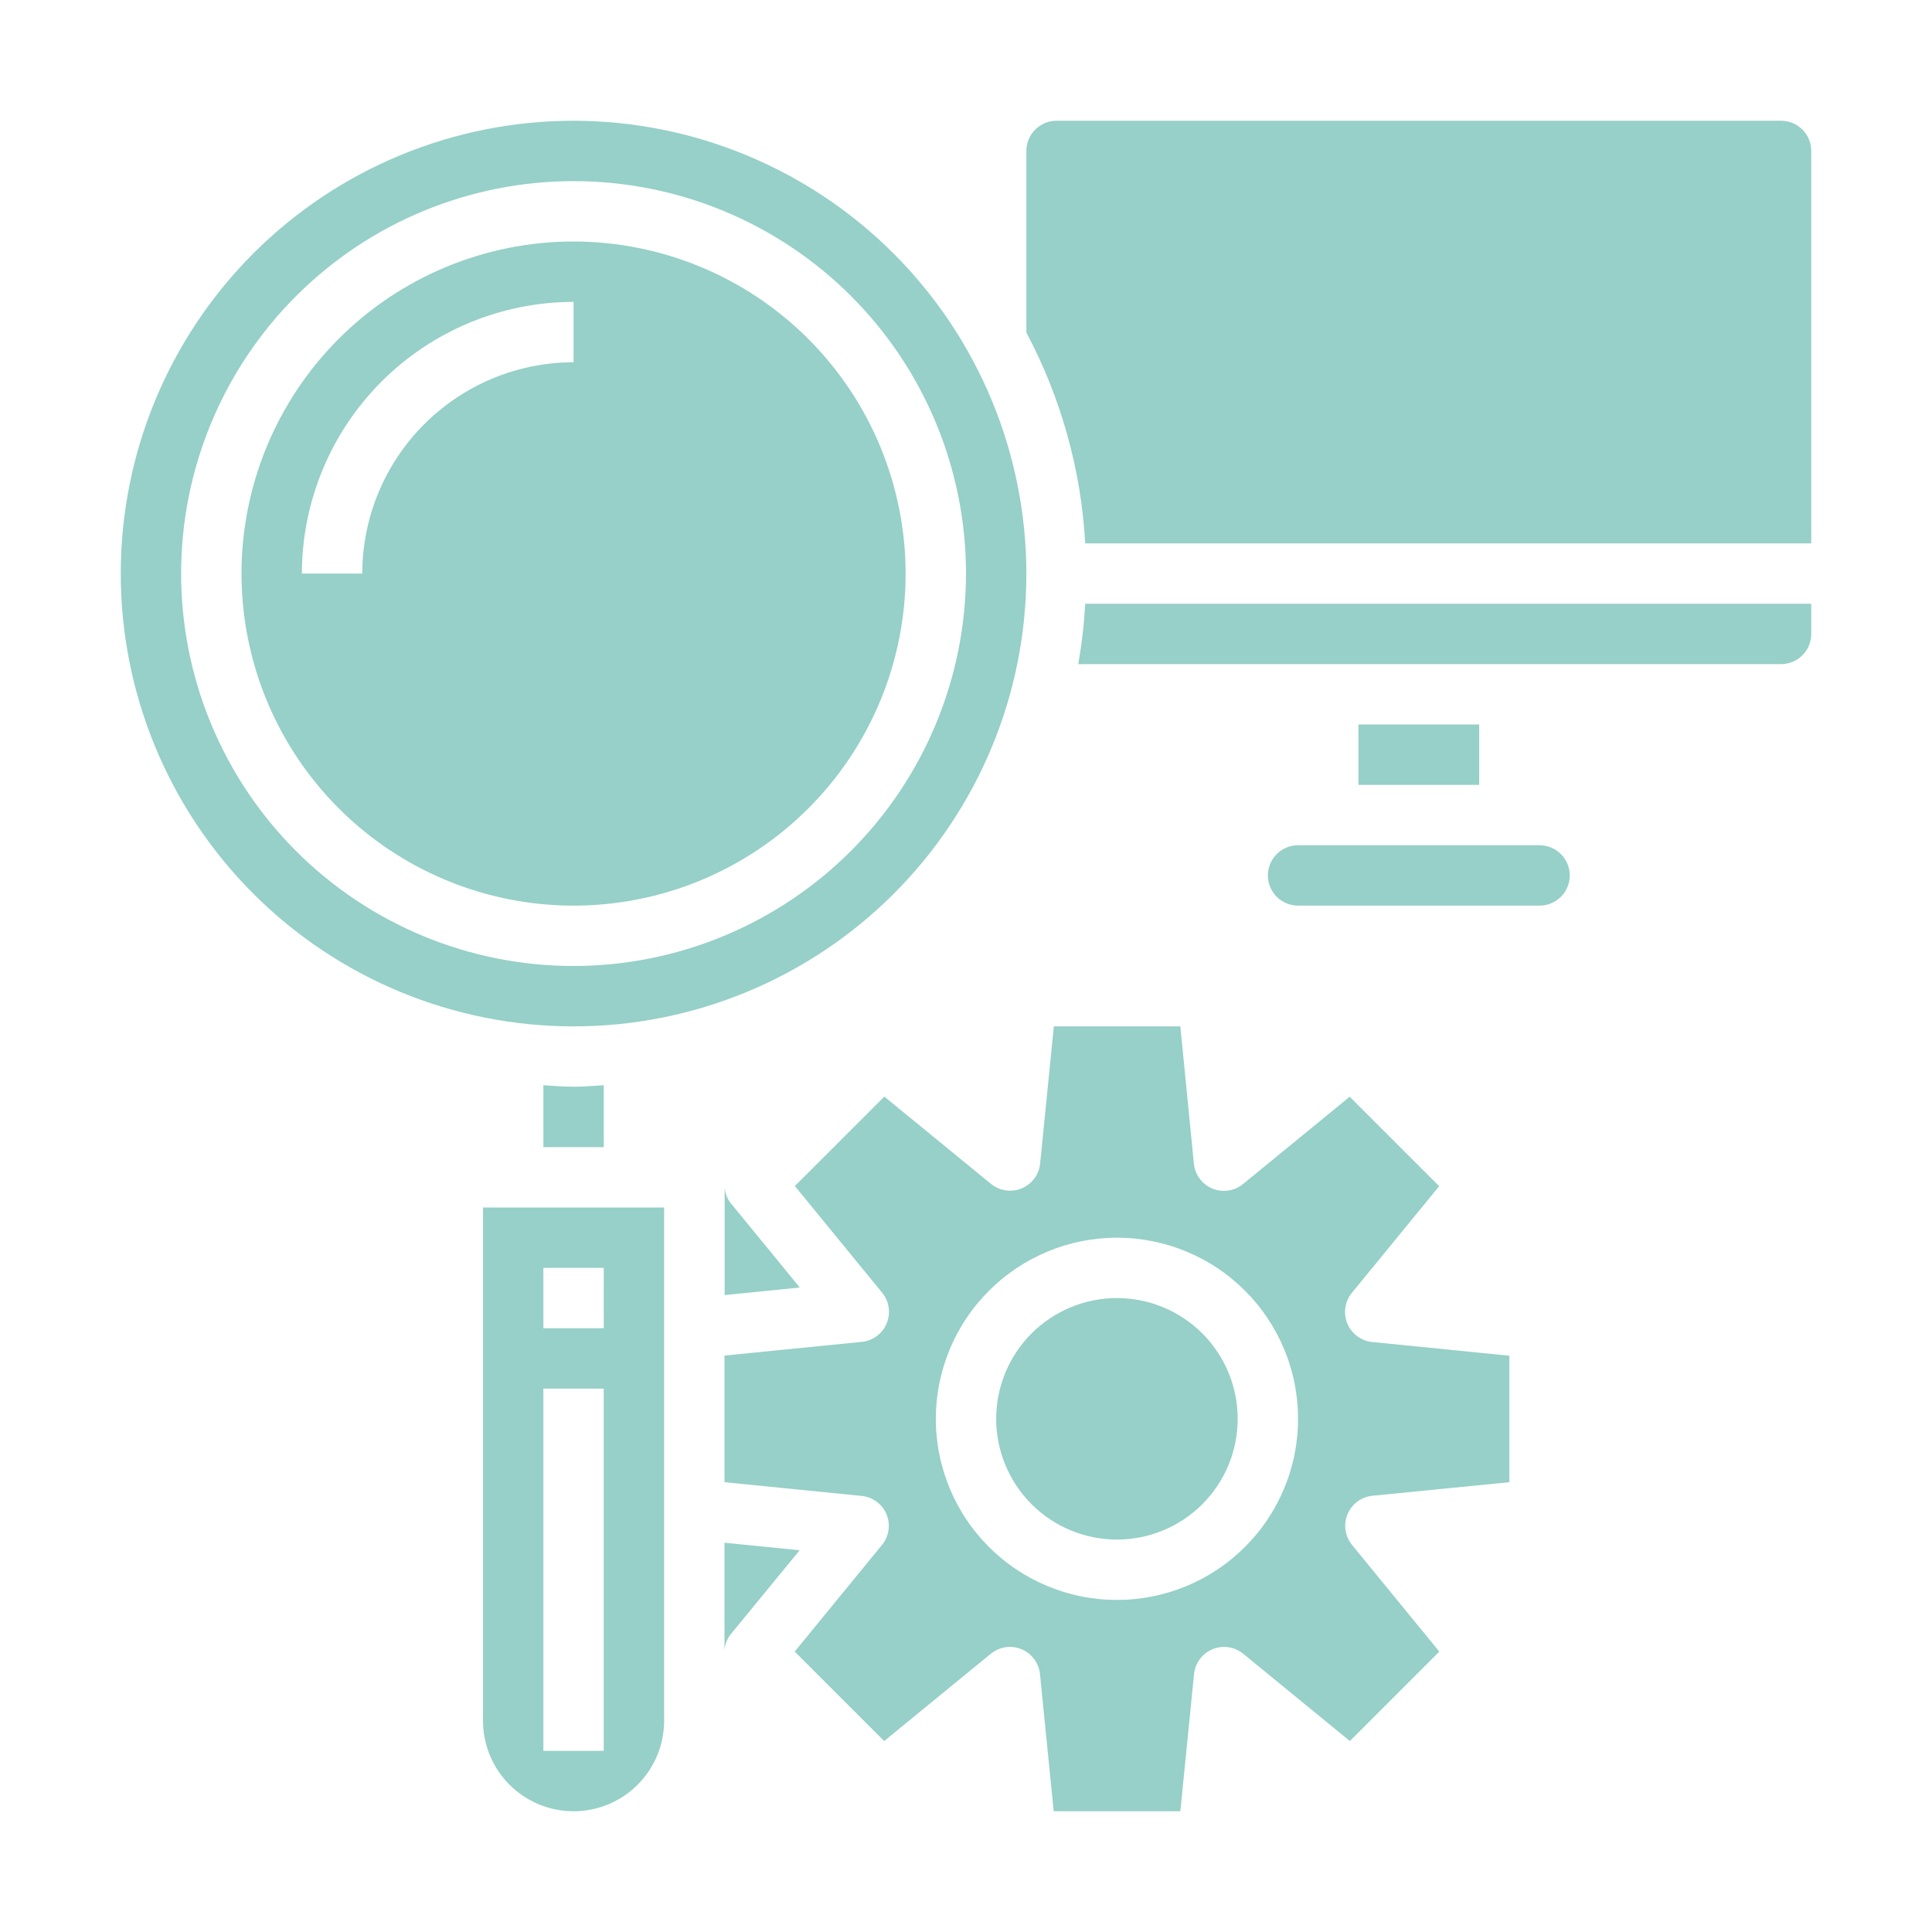
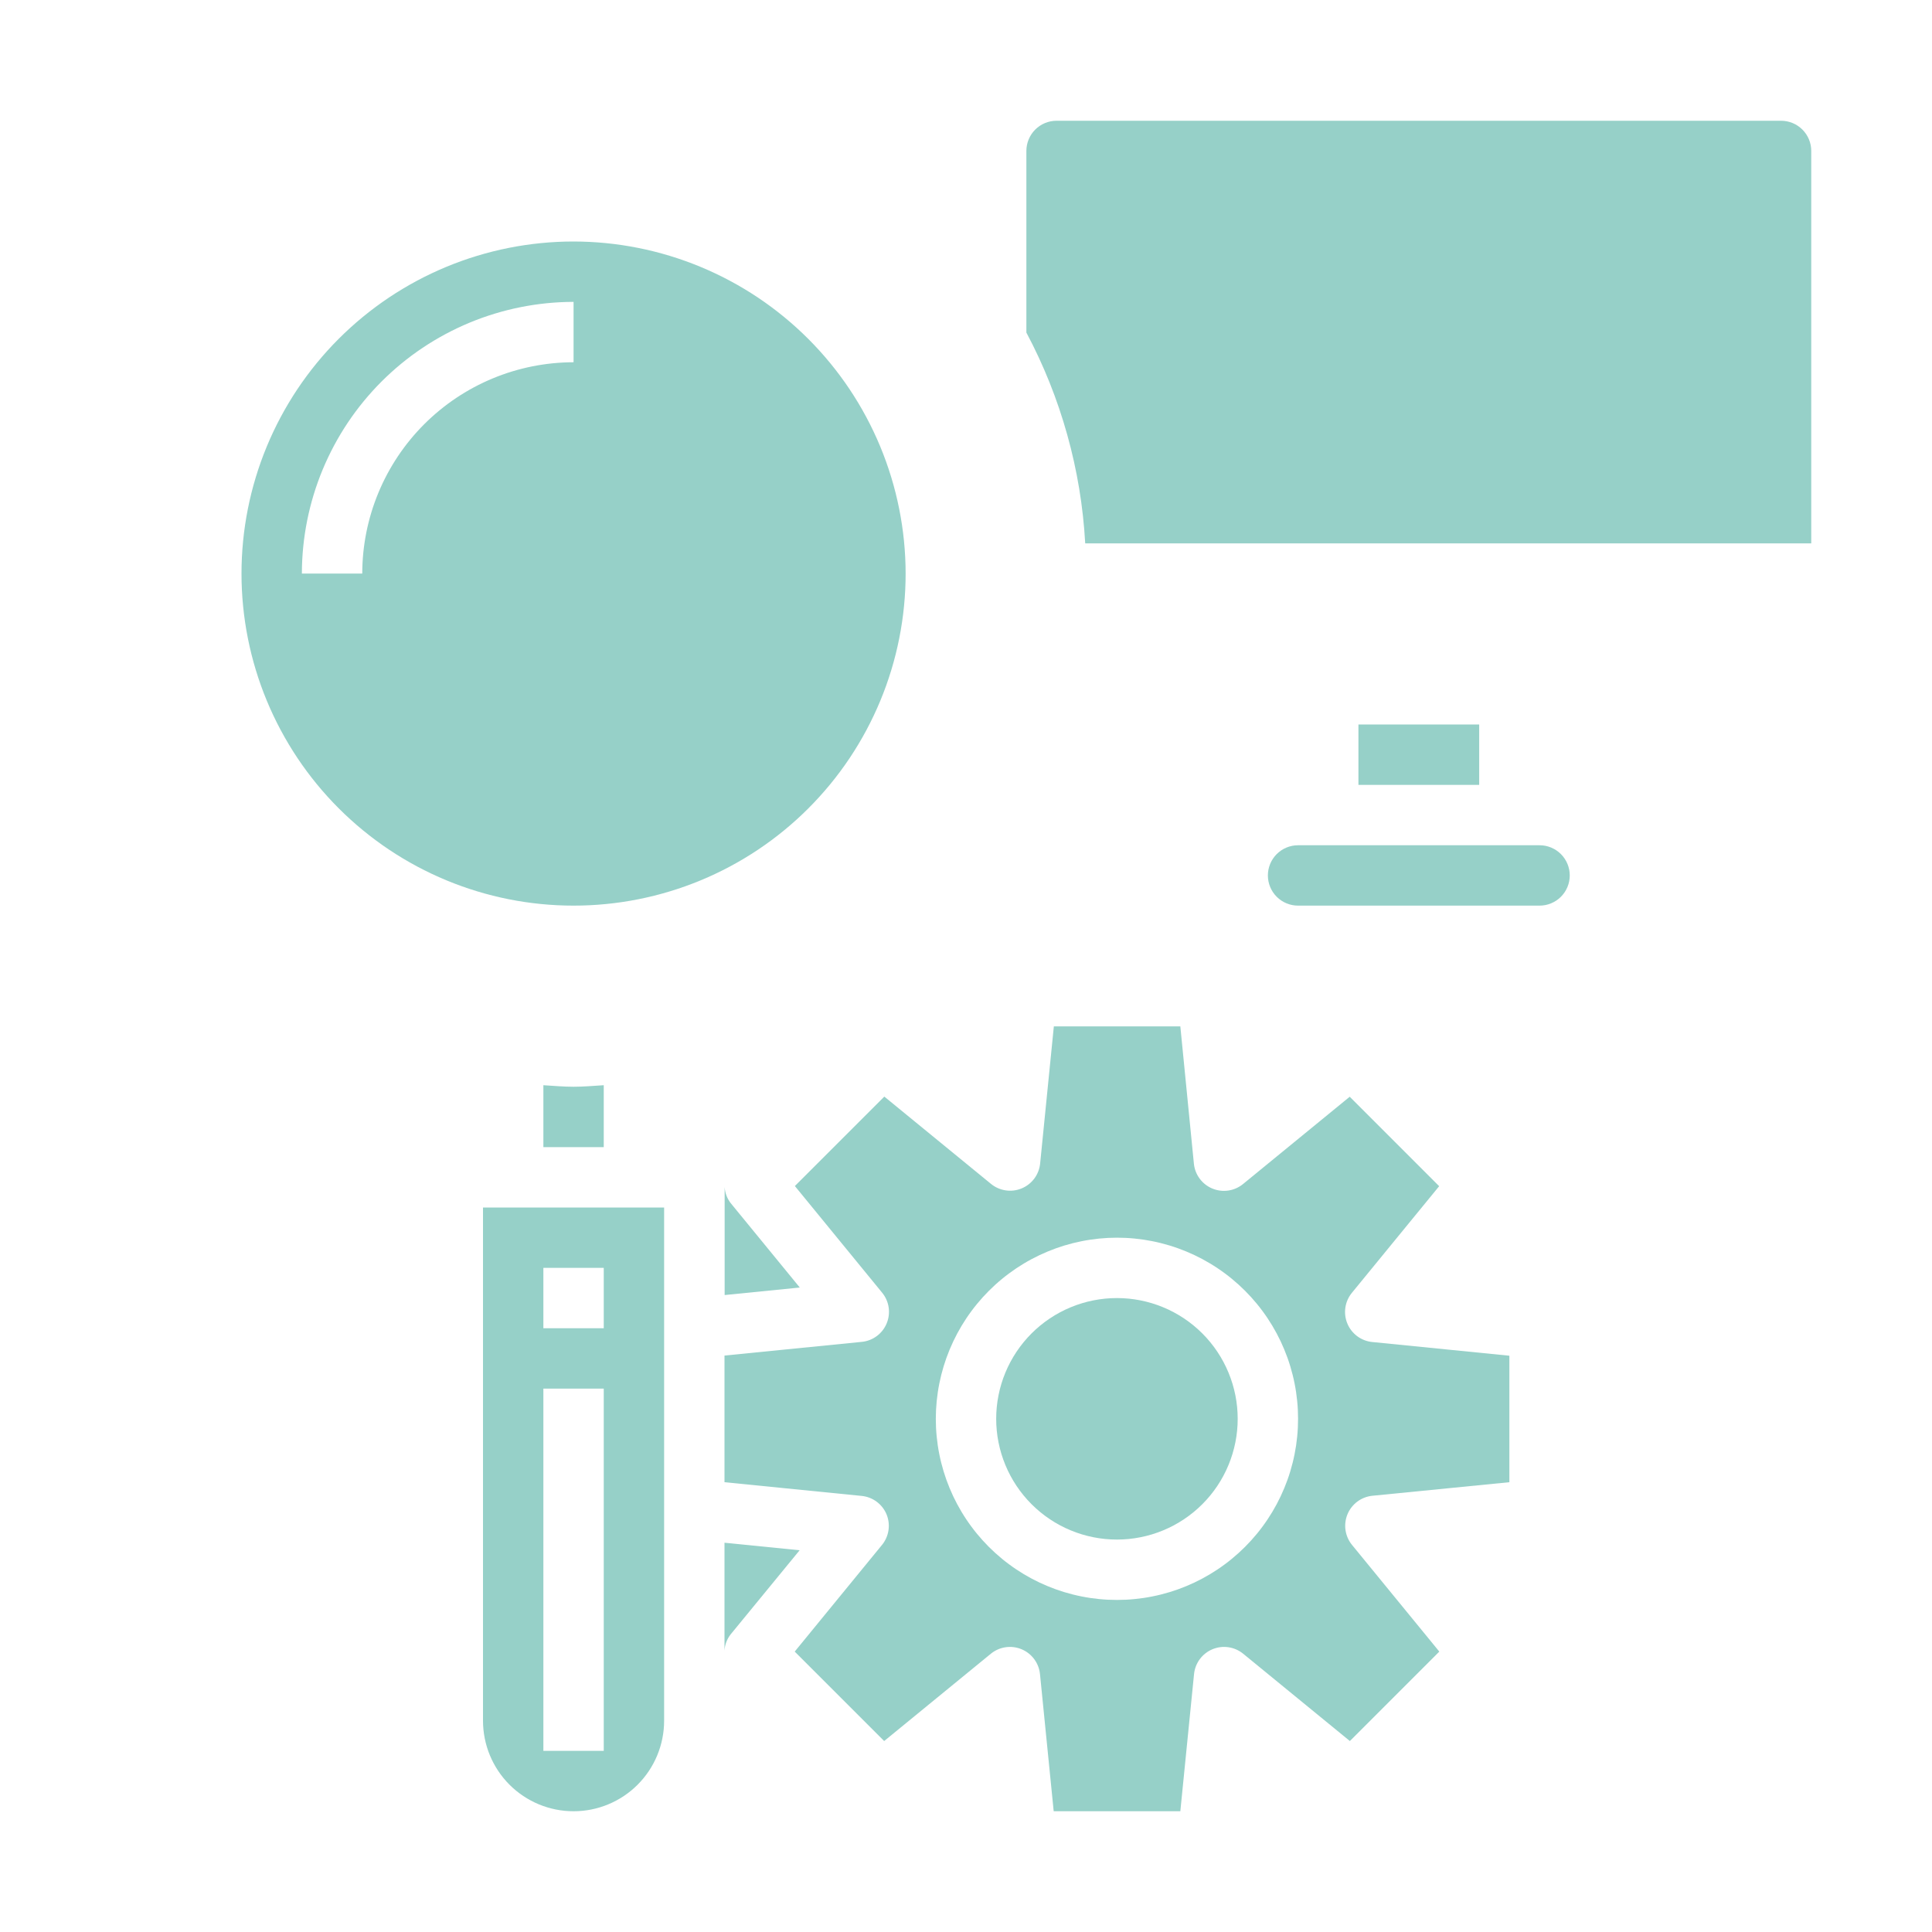
<svg xmlns="http://www.w3.org/2000/svg" width="1080" zoomAndPan="magnify" viewBox="0 0 810 810" height="1080" preserveAspectRatio="xMidYMid meet" version="1.0">
  <path fill="#96d0c8" d="M 202.5 721.406 C 202.5 722.648 202.562 723.891 202.684 725.129 C 202.805 726.367 202.988 727.594 203.23 728.812 C 203.473 730.031 203.773 731.238 204.137 732.43 C 204.496 733.617 204.914 734.789 205.391 735.938 C 205.867 737.086 206.398 738.207 206.984 739.305 C 207.57 740.402 208.207 741.465 208.898 742.5 C 209.59 743.535 210.328 744.531 211.117 745.492 C 211.906 746.453 212.742 747.375 213.621 748.254 C 214.5 749.133 215.422 749.969 216.383 750.758 C 217.344 751.547 218.34 752.285 219.375 752.977 C 220.41 753.668 221.473 754.305 222.57 754.891 C 223.668 755.477 224.789 756.008 225.938 756.484 C 227.086 756.961 228.258 757.379 229.445 757.738 C 230.637 758.102 231.84 758.402 233.062 758.645 C 234.281 758.887 235.508 759.07 236.746 759.191 C 237.984 759.312 239.227 759.375 240.469 759.375 C 241.711 759.375 242.953 759.312 244.191 759.191 C 245.43 759.07 246.656 758.887 247.875 758.645 C 249.098 758.402 250.301 758.102 251.492 757.738 C 252.68 757.379 253.852 756.961 255 756.484 C 256.148 756.008 257.27 755.477 258.367 754.891 C 259.465 754.305 260.527 753.668 261.562 752.977 C 262.598 752.285 263.594 751.547 264.555 750.758 C 265.516 749.969 266.438 749.133 267.316 748.254 C 268.195 747.375 269.031 746.453 269.82 745.492 C 270.609 744.531 271.348 743.535 272.039 742.5 C 272.73 741.465 273.367 740.402 273.953 739.305 C 274.539 738.207 275.07 737.086 275.547 735.938 C 276.023 734.789 276.441 733.617 276.801 732.43 C 277.164 731.238 277.465 730.031 277.707 728.812 C 277.949 727.594 278.133 726.367 278.254 725.129 C 278.375 723.891 278.438 722.648 278.438 721.406 L 278.438 506.25 L 202.5 506.25 Z M 227.812 531.562 L 253.125 531.562 L 253.125 556.875 L 227.812 556.875 Z M 227.812 582.188 L 253.125 582.188 L 253.125 734.062 L 227.812 734.062 Z M 227.812 582.188 " fill-opacity="1" fill-rule="nonzero" />
  <path fill="#96d0c8" d="M 240.469 101.25 C 238.191 101.25 235.914 101.305 233.637 101.418 C 231.363 101.531 229.09 101.695 226.824 101.922 C 224.555 102.145 222.293 102.422 220.043 102.758 C 217.789 103.09 215.543 103.48 213.309 103.926 C 211.074 104.371 208.852 104.867 206.641 105.422 C 204.43 105.977 202.234 106.582 200.055 107.246 C 197.875 107.906 195.711 108.621 193.566 109.387 C 191.422 110.156 189.297 110.977 187.191 111.848 C 185.086 112.719 183.004 113.641 180.945 114.617 C 178.887 115.59 176.852 116.613 174.84 117.688 C 172.832 118.762 170.852 119.887 168.895 121.059 C 166.941 122.227 165.016 123.445 163.121 124.711 C 161.227 125.977 159.367 127.289 157.535 128.648 C 155.707 130.004 153.91 131.406 152.148 132.852 C 150.387 134.297 148.664 135.785 146.977 137.316 C 145.285 138.844 143.637 140.414 142.027 142.027 C 140.414 143.637 138.844 145.285 137.312 146.977 C 135.785 148.664 134.297 150.387 132.852 152.148 C 131.406 153.91 130.004 155.707 128.648 157.535 C 127.289 159.367 125.977 161.227 124.711 163.121 C 123.445 165.016 122.227 166.941 121.059 168.895 C 119.887 170.852 118.762 172.832 117.688 174.84 C 116.613 176.852 115.59 178.887 114.617 180.945 C 113.641 183.004 112.719 185.086 111.848 187.191 C 110.977 189.297 110.156 191.422 109.387 193.566 C 108.621 195.711 107.906 197.875 107.246 200.055 C 106.582 202.234 105.977 204.43 105.422 206.641 C 104.867 208.852 104.371 211.074 103.926 213.309 C 103.48 215.543 103.09 217.789 102.758 220.043 C 102.422 222.293 102.145 224.555 101.922 226.824 C 101.695 229.09 101.531 231.363 101.418 233.637 C 101.305 235.914 101.25 238.191 101.25 240.469 C 101.25 242.746 101.305 245.023 101.418 247.301 C 101.531 249.574 101.695 251.848 101.922 254.113 C 102.145 256.383 102.422 258.645 102.758 260.895 C 103.09 263.148 103.48 265.395 103.926 267.629 C 104.371 269.863 104.867 272.086 105.422 274.297 C 105.977 276.508 106.582 278.703 107.246 280.883 C 107.906 283.062 108.621 285.227 109.387 287.371 C 110.156 289.516 110.977 291.641 111.848 293.746 C 112.719 295.852 113.641 297.934 114.617 299.992 C 115.59 302.051 116.613 304.086 117.688 306.098 C 118.762 308.105 119.887 310.086 121.059 312.043 C 122.227 313.996 123.445 315.922 124.711 317.816 C 125.977 319.707 127.289 321.57 128.648 323.402 C 130.004 325.23 131.406 327.027 132.852 328.789 C 134.297 330.551 135.785 332.273 137.312 333.961 C 138.844 335.652 140.414 337.301 142.027 338.91 C 143.637 340.523 145.285 342.094 146.977 343.621 C 148.664 345.152 150.387 346.641 152.148 348.086 C 153.91 349.531 155.707 350.934 157.535 352.289 C 159.367 353.648 161.227 354.961 163.121 356.227 C 165.016 357.492 166.941 358.711 168.895 359.879 C 170.852 361.051 172.832 362.176 174.84 363.25 C 176.852 364.324 178.887 365.348 180.945 366.32 C 183.004 367.297 185.086 368.219 187.191 369.09 C 189.297 369.961 191.422 370.781 193.566 371.551 C 195.711 372.316 197.875 373.031 200.055 373.691 C 202.234 374.355 204.43 374.961 206.641 375.516 C 208.852 376.07 211.074 376.566 213.309 377.012 C 215.543 377.457 217.789 377.848 220.043 378.18 C 222.293 378.516 224.555 378.793 226.824 379.016 C 229.09 379.242 231.363 379.406 233.637 379.52 C 235.914 379.633 238.191 379.688 240.469 379.688 C 242.746 379.688 245.023 379.633 247.301 379.52 C 249.574 379.406 251.848 379.242 254.113 379.016 C 256.383 378.793 258.645 378.516 260.895 378.18 C 263.148 377.848 265.395 377.457 267.629 377.012 C 269.863 376.566 272.086 376.07 274.297 375.516 C 276.508 374.961 278.703 374.355 280.883 373.691 C 283.062 373.031 285.227 372.316 287.371 371.551 C 289.516 370.781 291.641 369.961 293.746 369.09 C 295.852 368.219 297.934 367.297 299.992 366.32 C 302.051 365.348 304.086 364.324 306.098 363.25 C 308.105 362.176 310.086 361.051 312.043 359.879 C 313.996 358.711 315.922 357.492 317.816 356.227 C 319.707 354.961 321.57 353.648 323.402 352.289 C 325.23 350.934 327.027 349.531 328.789 348.086 C 330.551 346.641 332.273 345.152 333.961 343.625 C 335.652 342.094 337.301 340.523 338.91 338.91 C 340.523 337.301 342.094 335.652 343.621 333.961 C 345.152 332.273 346.641 330.551 348.086 328.789 C 349.531 327.027 350.934 325.23 352.289 323.402 C 353.648 321.57 354.961 319.707 356.227 317.816 C 357.492 315.922 358.711 313.996 359.879 312.043 C 361.051 310.086 362.176 308.105 363.25 306.098 C 364.324 304.086 365.348 302.051 366.32 299.992 C 367.297 297.934 368.219 295.852 369.09 293.746 C 369.961 291.641 370.781 289.516 371.551 287.371 C 372.316 285.227 373.031 283.062 373.691 280.883 C 374.355 278.703 374.961 276.508 375.516 274.297 C 376.07 272.086 376.566 269.863 377.012 267.629 C 377.457 265.395 377.848 263.148 378.18 260.895 C 378.516 258.645 378.793 256.383 379.016 254.113 C 379.242 251.848 379.406 249.574 379.52 247.301 C 379.633 245.023 379.688 242.746 379.688 240.469 C 379.684 238.191 379.625 235.914 379.512 233.641 C 379.398 231.363 379.227 229.094 379.004 226.828 C 378.777 224.562 378.496 222.301 378.16 220.051 C 377.824 217.797 377.43 215.555 376.984 213.32 C 376.539 211.086 376.039 208.863 375.484 206.656 C 374.926 204.445 374.32 202.254 373.656 200.074 C 372.992 197.895 372.277 195.734 371.508 193.59 C 370.738 191.445 369.918 189.32 369.047 187.219 C 368.172 185.113 367.25 183.031 366.273 180.973 C 365.301 178.914 364.273 176.883 363.199 174.875 C 362.125 172.867 361.004 170.887 359.832 168.934 C 358.66 166.98 357.441 165.055 356.176 163.16 C 354.91 161.27 353.598 159.406 352.238 157.578 C 350.883 155.75 349.48 153.953 348.035 152.195 C 346.59 150.434 345.102 148.711 343.574 147.023 C 342.043 145.332 340.473 143.684 338.863 142.074 C 337.254 140.465 335.605 138.895 333.914 137.363 C 332.227 135.836 330.504 134.348 328.742 132.902 C 326.984 131.457 325.188 130.055 323.359 128.699 C 321.531 127.34 319.668 126.027 317.777 124.762 C 315.883 123.496 313.957 122.277 312.004 121.105 C 310.051 119.934 308.07 118.812 306.062 117.738 C 304.055 116.664 302.023 115.637 299.965 114.664 C 297.906 113.688 295.824 112.766 293.719 111.891 C 291.617 111.02 289.492 110.199 287.348 109.43 C 285.203 108.66 283.043 107.945 280.863 107.281 C 278.684 106.617 276.492 106.012 274.281 105.453 C 272.074 104.898 269.852 104.398 267.617 103.953 C 265.383 103.508 263.141 103.113 260.887 102.777 C 258.637 102.441 256.375 102.16 254.109 101.934 C 251.844 101.711 249.574 101.539 247.297 101.426 C 245.023 101.312 242.746 101.254 240.469 101.25 Z M 240.469 151.875 C 239.02 151.875 237.57 151.914 236.125 151.988 C 234.676 152.059 233.23 152.168 231.789 152.312 C 230.348 152.453 228.906 152.633 227.473 152.848 C 226.039 153.062 224.613 153.309 223.191 153.594 C 221.77 153.879 220.355 154.195 218.953 154.551 C 217.547 154.902 216.148 155.289 214.762 155.711 C 213.375 156.133 212 156.59 210.637 157.078 C 209.273 157.566 207.918 158.09 206.582 158.645 C 205.242 159.203 203.918 159.789 202.609 160.41 C 201.297 161.031 200.004 161.684 198.727 162.367 C 197.449 163.051 196.188 163.766 194.945 164.512 C 193.703 165.254 192.477 166.031 191.273 166.836 C 190.066 167.641 188.883 168.477 187.719 169.34 C 186.555 170.203 185.414 171.098 184.293 172.016 C 183.172 172.934 182.074 173.883 181 174.855 C 179.926 175.828 178.879 176.828 177.852 177.852 C 176.828 178.879 175.828 179.926 174.855 181 C 173.883 182.074 172.934 183.172 172.016 184.293 C 171.098 185.414 170.203 186.555 169.34 187.719 C 168.477 188.883 167.641 190.066 166.836 191.273 C 166.031 192.477 165.254 193.703 164.512 194.945 C 163.766 196.188 163.051 197.449 162.367 198.727 C 161.684 200.004 161.031 201.297 160.41 202.609 C 159.789 203.918 159.203 205.242 158.645 206.582 C 158.09 207.918 157.566 209.273 157.078 210.637 C 156.59 212 156.133 213.375 155.711 214.762 C 155.289 216.148 154.902 217.547 154.551 218.953 C 154.195 220.355 153.879 221.77 153.594 223.191 C 153.309 224.613 153.062 226.039 152.848 227.473 C 152.633 228.906 152.453 230.348 152.312 231.789 C 152.168 233.23 152.059 234.676 151.988 236.125 C 151.914 237.57 151.875 239.02 151.875 240.469 L 126.562 240.469 C 126.566 238.605 126.613 236.742 126.707 234.883 C 126.801 233.02 126.938 231.164 127.125 229.309 C 127.309 227.453 127.539 225.605 127.812 223.762 C 128.09 221.918 128.41 220.082 128.773 218.258 C 129.141 216.43 129.551 214.613 130.004 212.805 C 130.457 210.996 130.957 209.203 131.5 207.418 C 132.039 205.637 132.625 203.867 133.254 202.113 C 133.883 200.359 134.555 198.621 135.27 196.898 C 135.984 195.18 136.742 193.477 137.539 191.793 C 138.336 190.109 139.176 188.445 140.055 186.801 C 140.934 185.156 141.852 183.539 142.809 181.941 C 143.77 180.34 144.766 178.77 145.801 177.219 C 146.836 175.668 147.91 174.148 149.02 172.648 C 150.133 171.152 151.277 169.684 152.461 168.246 C 153.645 166.805 154.859 165.395 156.113 164.012 C 157.363 162.633 158.648 161.285 159.965 159.965 C 161.285 158.648 162.633 157.363 164.012 156.113 C 165.395 154.859 166.805 153.645 168.246 152.461 C 169.684 151.277 171.152 150.133 172.648 149.02 C 174.148 147.91 175.668 146.836 177.219 145.801 C 178.77 144.766 180.34 143.77 181.941 142.809 C 183.539 141.852 185.156 140.934 186.801 140.055 C 188.445 139.176 190.109 138.336 191.793 137.539 C 193.477 136.742 195.18 135.984 196.898 135.27 C 198.621 134.555 200.359 133.883 202.113 133.254 C 203.867 132.625 205.637 132.039 207.418 131.5 C 209.203 130.957 210.996 130.457 212.805 130.004 C 214.613 129.551 216.43 129.141 218.258 128.773 C 220.082 128.41 221.918 128.09 223.762 127.812 C 225.605 127.539 227.453 127.309 229.309 127.125 C 231.164 126.938 233.02 126.801 234.883 126.707 C 236.742 126.613 238.605 126.566 240.469 126.562 Z M 240.469 151.875 " fill-opacity="1" fill-rule="nonzero" />
  <path fill="#96d0c8" d="M 240.469 455.625 C 236.191 455.625 232.027 455.234 227.812 454.98 L 227.812 480.938 L 253.125 480.938 L 253.125 454.98 C 248.91 455.234 244.746 455.625 240.469 455.625 Z M 240.469 455.625 " fill-opacity="1" fill-rule="nonzero" />
-   <path fill="#96d0c8" d="M 306.344 504.414 C 304.816 502.418 303.973 500.164 303.812 497.656 L 303.812 542.953 L 335.316 539.801 Z M 306.344 504.414 " fill-opacity="1" fill-rule="nonzero" />
+   <path fill="#96d0c8" d="M 306.344 504.414 C 304.816 502.418 303.973 500.164 303.812 497.656 L 303.812 542.953 L 335.316 539.801 Z " fill-opacity="1" fill-rule="nonzero" />
  <path fill="#96d0c8" d="M 371.676 634.863 C 372.113 635.922 372.402 637.016 372.543 638.152 C 372.684 639.289 372.672 640.422 372.504 641.555 C 372.336 642.688 372.023 643.777 371.559 644.824 C 371.098 645.871 370.504 646.836 369.777 647.723 L 333.188 692.438 L 370.688 729.938 L 415.402 693.348 C 416.289 692.621 417.254 692.027 418.301 691.562 C 419.348 691.098 420.438 690.785 421.57 690.617 C 422.703 690.449 423.836 690.434 424.973 690.574 C 426.109 690.715 427.207 691.004 428.266 691.441 C 429.324 691.879 430.305 692.449 431.207 693.152 C 432.109 693.855 432.902 694.668 433.586 695.586 C 434.27 696.508 434.816 697.5 435.23 698.566 C 435.645 699.637 435.906 700.738 436.02 701.879 L 441.766 759.375 L 494.859 759.375 L 500.605 701.879 C 500.719 700.738 500.984 699.637 501.395 698.566 C 501.809 697.5 502.355 696.508 503.039 695.586 C 503.723 694.668 504.516 693.855 505.418 693.152 C 506.32 692.449 507.301 691.879 508.359 691.441 C 509.418 691.004 510.516 690.715 511.652 690.574 C 512.789 690.434 513.922 690.449 515.055 690.617 C 516.188 690.785 517.277 691.098 518.324 691.562 C 519.371 692.027 520.336 692.621 521.223 693.348 L 565.938 729.938 L 603.438 692.438 L 566.848 647.723 C 566.121 646.836 565.527 645.871 565.062 644.824 C 564.602 643.777 564.285 642.688 564.117 641.555 C 563.949 640.422 563.934 639.285 564.074 638.152 C 564.215 637.016 564.504 635.918 564.941 634.859 C 565.379 633.801 565.949 632.82 566.652 631.918 C 567.359 631.016 568.168 630.223 569.086 629.539 C 570.008 628.855 571 628.309 572.066 627.895 C 573.137 627.48 574.238 627.219 575.379 627.105 L 632.812 621.422 L 632.812 568.391 L 575.316 562.645 C 574.176 562.531 573.074 562.27 572.004 561.855 C 570.938 561.441 569.945 560.895 569.023 560.211 C 568.105 559.527 567.293 558.734 566.59 557.832 C 565.887 556.93 565.316 555.949 564.879 554.891 C 564.441 553.832 564.152 552.734 564.012 551.602 C 563.871 550.465 563.887 549.328 564.055 548.195 C 564.223 547.062 564.535 545.973 565 544.926 C 565.465 543.879 566.059 542.914 566.785 542.027 L 603.375 497.316 L 565.875 459.812 L 521.16 496.402 C 520.273 497.129 519.309 497.723 518.262 498.188 C 517.215 498.652 516.125 498.969 514.992 499.133 C 513.859 499.301 512.723 499.316 511.59 499.176 C 510.453 499.035 509.355 498.746 508.297 498.309 C 507.238 497.871 506.258 497.301 505.355 496.598 C 504.453 495.895 503.66 495.082 502.977 494.164 C 502.293 493.246 501.746 492.25 501.332 491.184 C 500.918 490.117 500.656 489.012 500.543 487.871 L 494.859 430.312 L 441.828 430.312 L 436.082 487.809 C 435.969 488.949 435.707 490.051 435.293 491.121 C 434.879 492.188 434.332 493.18 433.648 494.102 C 432.965 495.02 432.172 495.832 431.27 496.535 C 430.367 497.238 429.387 497.809 428.328 498.246 C 427.27 498.684 426.172 498.973 425.039 499.113 C 423.902 499.254 422.766 499.238 421.633 499.07 C 420.5 498.902 419.41 498.586 418.363 498.125 C 417.316 497.66 416.352 497.066 415.465 496.34 L 370.754 459.75 L 333.25 497.25 L 369.84 541.965 C 370.566 542.852 371.16 543.816 371.625 544.863 C 372.09 545.91 372.406 547 372.574 548.133 C 372.738 549.266 372.754 550.398 372.613 551.535 C 372.473 552.672 372.184 553.77 371.746 554.828 C 371.309 555.887 370.738 556.867 370.035 557.77 C 369.332 558.672 368.52 559.465 367.602 560.148 C 366.684 560.832 365.688 561.379 364.621 561.793 C 363.555 562.207 362.449 562.469 361.312 562.582 L 303.75 568.328 L 303.75 621.422 L 361.246 627.168 C 362.383 627.281 363.484 627.539 364.547 627.949 C 365.613 628.359 366.602 628.902 367.52 629.578 C 368.438 630.258 369.25 631.043 369.957 631.941 C 370.66 632.836 371.234 633.812 371.676 634.863 Z M 468.281 518.906 C 469.523 518.906 470.766 518.938 472.008 518.996 C 473.25 519.059 474.488 519.148 475.723 519.273 C 476.961 519.395 478.195 519.547 479.422 519.727 C 480.652 519.91 481.875 520.121 483.098 520.367 C 484.316 520.609 485.527 520.879 486.734 521.184 C 487.938 521.484 489.137 521.816 490.324 522.176 C 491.516 522.535 492.695 522.926 493.863 523.344 C 495.035 523.766 496.191 524.211 497.34 524.688 C 498.488 525.164 499.625 525.664 500.75 526.195 C 501.871 526.727 502.98 527.285 504.078 527.871 C 505.172 528.457 506.254 529.07 507.32 529.711 C 508.387 530.348 509.438 531.012 510.469 531.703 C 511.504 532.395 512.52 533.109 513.516 533.852 C 514.516 534.59 515.496 535.355 516.457 536.145 C 517.418 536.934 518.355 537.742 519.277 538.578 C 520.199 539.414 521.098 540.27 521.977 541.148 C 522.855 542.027 523.711 542.926 524.547 543.848 C 525.383 544.77 526.191 545.707 526.98 546.668 C 527.77 547.629 528.535 548.609 529.273 549.609 C 530.016 550.605 530.73 551.621 531.422 552.656 C 532.109 553.688 532.777 554.738 533.414 555.805 C 534.055 556.871 534.668 557.949 535.254 559.047 C 535.84 560.145 536.398 561.254 536.93 562.375 C 537.461 563.5 537.961 564.637 538.438 565.785 C 538.914 566.934 539.359 568.09 539.781 569.262 C 540.199 570.43 540.59 571.609 540.949 572.801 C 541.309 573.988 541.641 575.188 541.941 576.391 C 542.246 577.598 542.516 578.809 542.758 580.027 C 543.004 581.246 543.215 582.473 543.398 583.703 C 543.578 584.93 543.73 586.164 543.852 587.402 C 543.977 588.637 544.066 589.875 544.129 591.117 C 544.188 592.359 544.219 593.602 544.219 594.844 C 544.219 596.086 544.188 597.328 544.129 598.57 C 544.066 599.812 543.977 601.051 543.852 602.285 C 543.73 603.523 543.578 604.758 543.398 605.984 C 543.215 607.215 543.004 608.438 542.758 609.66 C 542.516 610.879 542.246 612.09 541.941 613.293 C 541.641 614.5 541.309 615.699 540.949 616.887 C 540.59 618.078 540.199 619.258 539.781 620.426 C 539.359 621.598 538.914 622.754 538.438 623.902 C 537.961 625.051 537.461 626.188 536.93 627.312 C 536.398 628.434 535.84 629.543 535.254 630.641 C 534.668 631.738 534.055 632.816 533.414 633.883 C 532.777 634.949 532.109 636 531.422 637.031 C 530.73 638.066 530.016 639.082 529.273 640.078 C 528.535 641.078 527.77 642.059 526.98 643.02 C 526.191 643.98 525.383 644.918 524.547 645.84 C 523.711 646.762 522.855 647.66 521.977 648.539 C 521.098 649.418 520.199 650.273 519.277 651.109 C 518.355 651.945 517.418 652.754 516.457 653.543 C 515.496 654.332 514.516 655.098 513.516 655.836 C 512.52 656.578 511.504 657.293 510.469 657.984 C 509.438 658.672 508.387 659.34 507.32 659.977 C 506.254 660.617 505.172 661.23 504.078 661.816 C 502.98 662.398 501.871 662.957 500.75 663.492 C 499.625 664.023 498.488 664.523 497.34 665 C 496.191 665.477 495.035 665.922 493.863 666.344 C 492.695 666.762 491.516 667.152 490.324 667.512 C 489.137 667.871 487.938 668.203 486.734 668.504 C 485.527 668.809 484.316 669.078 483.098 669.32 C 481.875 669.566 480.652 669.777 479.422 669.961 C 478.195 670.141 476.961 670.293 475.723 670.414 C 474.488 670.539 473.25 670.629 472.008 670.691 C 470.766 670.75 469.523 670.781 468.281 670.781 C 467.039 670.781 465.797 670.75 464.555 670.691 C 463.312 670.629 462.074 670.539 460.84 670.414 C 459.602 670.293 458.367 670.141 457.141 669.961 C 455.91 669.777 454.684 669.566 453.465 669.32 C 452.246 669.078 451.035 668.809 449.828 668.504 C 448.625 668.203 447.426 667.871 446.238 667.512 C 445.047 667.152 443.867 666.762 442.699 666.344 C 441.527 665.922 440.371 665.477 439.223 665 C 438.074 664.523 436.938 664.023 435.812 663.492 C 434.691 662.957 433.582 662.398 432.484 661.816 C 431.387 661.23 430.309 660.617 429.242 659.977 C 428.176 659.34 427.125 658.672 426.094 657.984 C 425.059 657.293 424.043 656.578 423.047 655.836 C 422.047 655.098 421.066 654.332 420.105 653.543 C 419.145 652.754 418.207 651.945 417.285 651.109 C 416.363 650.273 415.465 649.418 414.586 648.539 C 413.707 647.66 412.852 646.762 412.016 645.84 C 411.18 644.918 410.371 643.98 409.582 643.02 C 408.793 642.059 408.027 641.078 407.289 640.078 C 406.547 639.082 405.832 638.066 405.141 637.031 C 404.449 636 403.785 634.949 403.148 633.883 C 402.508 632.816 401.895 631.738 401.309 630.641 C 400.723 629.543 400.164 628.434 399.633 627.312 C 399.102 626.188 398.602 625.051 398.125 623.902 C 397.648 622.754 397.203 621.598 396.781 620.426 C 396.363 619.258 395.973 618.078 395.613 616.887 C 395.254 615.699 394.922 614.5 394.621 613.297 C 394.316 612.09 394.047 610.879 393.805 609.66 C 393.559 608.441 393.348 607.215 393.164 605.984 C 392.984 604.758 392.832 603.523 392.711 602.285 C 392.586 601.051 392.496 599.812 392.434 598.57 C 392.375 597.328 392.344 596.086 392.344 594.844 C 392.344 593.602 392.375 592.359 392.438 591.117 C 392.5 589.879 392.594 588.641 392.715 587.402 C 392.84 586.168 392.992 584.934 393.176 583.707 C 393.359 582.477 393.57 581.254 393.816 580.035 C 394.059 578.816 394.332 577.605 394.633 576.398 C 394.938 575.195 395.27 573.996 395.629 572.809 C 395.992 571.621 396.383 570.441 396.801 569.27 C 397.223 568.102 397.668 566.941 398.145 565.797 C 398.621 564.648 399.125 563.512 399.656 562.391 C 400.188 561.266 400.746 560.156 401.332 559.062 C 401.918 557.965 402.531 556.887 403.172 555.82 C 403.809 554.754 404.473 553.707 405.164 552.672 C 405.855 551.641 406.57 550.625 407.312 549.629 C 408.051 548.629 408.816 547.648 409.605 546.691 C 410.391 545.73 411.203 544.789 412.039 543.867 C 412.871 542.949 413.73 542.047 414.609 541.172 C 415.484 540.293 416.387 539.434 417.305 538.602 C 418.227 537.766 419.168 536.953 420.129 536.168 C 421.086 535.379 422.066 534.613 423.066 533.875 C 424.062 533.133 425.078 532.418 426.109 531.727 C 427.145 531.035 428.191 530.371 429.258 529.734 C 430.324 529.094 431.402 528.48 432.5 527.895 C 433.594 527.309 434.703 526.75 435.828 526.219 C 436.949 525.688 438.086 525.184 439.234 524.707 C 440.379 524.23 441.539 523.785 442.707 523.363 C 443.879 522.945 445.059 522.555 446.246 522.191 C 447.434 521.832 448.633 521.5 449.836 521.195 C 451.043 520.895 452.254 520.621 453.473 520.379 C 454.691 520.133 455.914 519.922 457.145 519.738 C 458.371 519.555 459.605 519.402 460.84 519.277 C 462.078 519.156 463.316 519.062 464.555 519 C 465.797 518.938 467.039 518.906 468.281 518.906 Z M 468.281 518.906 " fill-opacity="1" fill-rule="nonzero" />
  <path fill="#96d0c8" d="M 518.906 594.844 C 518.906 596.5 518.824 598.156 518.664 599.805 C 518.5 601.457 518.258 603.094 517.934 604.719 C 517.609 606.348 517.207 607.953 516.727 609.539 C 516.246 611.125 515.688 612.684 515.051 614.219 C 514.418 615.75 513.711 617.246 512.93 618.707 C 512.148 620.172 511.297 621.59 510.375 622.969 C 509.453 624.348 508.465 625.68 507.414 626.961 C 506.363 628.242 505.25 629.469 504.078 630.641 C 502.906 631.812 501.68 632.926 500.398 633.977 C 499.117 635.027 497.785 636.016 496.406 636.938 C 495.027 637.859 493.609 638.711 492.145 639.492 C 490.684 640.273 489.188 640.98 487.656 641.613 C 486.121 642.25 484.562 642.809 482.977 643.289 C 481.391 643.77 479.785 644.172 478.156 644.496 C 476.531 644.82 474.895 645.062 473.242 645.227 C 471.594 645.387 469.938 645.469 468.281 645.469 C 466.625 645.469 464.969 645.387 463.32 645.227 C 461.668 645.062 460.031 644.82 458.406 644.496 C 456.777 644.172 455.172 643.77 453.586 643.289 C 452 642.809 450.441 642.25 448.906 641.613 C 447.375 640.98 445.879 640.273 444.418 639.492 C 442.953 638.711 441.535 637.859 440.156 636.938 C 438.777 636.016 437.445 635.027 436.164 633.977 C 434.883 632.926 433.656 631.812 432.484 630.641 C 431.312 629.469 430.199 628.242 429.148 626.961 C 428.098 625.68 427.109 624.348 426.188 622.969 C 425.266 621.59 424.414 620.172 423.633 618.707 C 422.852 617.246 422.145 615.75 421.512 614.219 C 420.875 612.684 420.316 611.125 419.836 609.539 C 419.355 607.953 418.953 606.348 418.629 604.719 C 418.305 603.094 418.062 601.457 417.898 599.805 C 417.738 598.156 417.656 596.5 417.656 594.844 C 417.656 593.188 417.738 591.531 417.898 589.883 C 418.062 588.23 418.305 586.594 418.629 584.969 C 418.953 583.34 419.355 581.734 419.836 580.148 C 420.316 578.562 420.875 577.004 421.512 575.469 C 422.145 573.938 422.852 572.441 423.633 570.98 C 424.414 569.516 425.266 568.098 426.188 566.719 C 427.109 565.34 428.098 564.008 429.148 562.727 C 430.199 561.445 431.312 560.219 432.484 559.047 C 433.656 557.875 434.883 556.762 436.164 555.711 C 437.445 554.66 438.777 553.672 440.156 552.75 C 441.535 551.828 442.953 550.977 444.418 550.195 C 445.879 549.414 447.375 548.707 448.906 548.074 C 450.441 547.438 452 546.879 453.586 546.398 C 455.172 545.918 456.777 545.516 458.406 545.191 C 460.031 544.867 461.668 544.625 463.32 544.461 C 464.969 544.301 466.625 544.219 468.281 544.219 C 469.938 544.219 471.594 544.301 473.242 544.461 C 474.895 544.625 476.531 544.867 478.156 545.191 C 479.785 545.516 481.391 545.918 482.977 546.398 C 484.562 546.879 486.121 547.438 487.656 548.074 C 489.188 548.707 490.684 549.414 492.145 550.195 C 493.609 550.977 495.027 551.828 496.406 552.75 C 497.785 553.672 499.117 554.66 500.398 555.711 C 501.68 556.762 502.906 557.875 504.078 559.047 C 505.25 560.219 506.363 561.445 507.414 562.727 C 508.465 564.008 509.453 565.34 510.375 566.719 C 511.297 568.098 512.148 569.516 512.93 570.98 C 513.711 572.441 514.418 573.938 515.051 575.469 C 515.688 577.004 516.246 578.562 516.727 580.148 C 517.207 581.734 517.609 583.34 517.934 584.969 C 518.258 586.594 518.5 588.23 518.664 589.883 C 518.824 591.531 518.906 593.188 518.906 594.844 Z M 518.906 594.844 " fill-opacity="1" fill-rule="nonzero" />
  <path fill="#96d0c8" d="M 335.25 649.949 L 303.75 646.797 L 303.75 692.031 C 303.91 689.523 304.754 687.27 306.281 685.273 Z M 335.25 649.949 " fill-opacity="1" fill-rule="nonzero" />
  <path fill="#96d0c8" d="M 746.719 50.625 L 442.969 50.625 C 442.137 50.625 441.316 50.707 440.5 50.867 C 439.684 51.031 438.895 51.27 438.125 51.59 C 437.359 51.906 436.629 52.297 435.938 52.758 C 435.246 53.219 434.605 53.746 434.02 54.332 C 433.434 54.918 432.906 55.559 432.445 56.25 C 431.984 56.941 431.594 57.672 431.277 58.438 C 430.957 59.207 430.719 59.996 430.555 60.812 C 430.395 61.629 430.312 62.449 430.312 63.281 L 430.312 139.434 C 437.578 153.098 443.289 167.379 447.449 182.281 C 451.609 197.188 454.121 212.363 454.98 227.812 L 759.375 227.812 L 759.375 63.281 C 759.375 62.449 759.293 61.629 759.133 60.812 C 758.969 59.996 758.73 59.207 758.41 58.438 C 758.094 57.672 757.703 56.941 757.242 56.25 C 756.781 55.559 756.254 54.918 755.668 54.332 C 755.082 53.746 754.441 53.219 753.75 52.758 C 753.059 52.297 752.328 51.906 751.562 51.59 C 750.793 51.27 750.004 51.031 749.188 50.867 C 748.371 50.707 747.551 50.625 746.719 50.625 Z M 746.719 50.625 " fill-opacity="1" fill-rule="nonzero" />
  <path fill="#96d0c8" d="M 569.531 303.75 L 620.156 303.75 L 620.156 329.062 L 569.531 329.062 Z M 569.531 303.75 " fill-opacity="1" fill-rule="nonzero" />
-   <path fill="#96d0c8" d="M 452.07 278.438 L 746.719 278.438 C 747.551 278.438 748.371 278.355 749.188 278.195 C 750.004 278.031 750.793 277.793 751.562 277.473 C 752.328 277.156 753.059 276.766 753.75 276.305 C 754.441 275.844 755.082 275.316 755.668 274.73 C 756.254 274.145 756.781 273.504 757.242 272.812 C 757.703 272.121 758.094 271.391 758.41 270.625 C 758.73 269.855 758.969 269.066 759.133 268.25 C 759.293 267.434 759.375 266.613 759.375 265.781 L 759.375 253.125 L 454.98 253.125 C 454.516 261.621 453.543 270.059 452.07 278.438 Z M 452.07 278.438 " fill-opacity="1" fill-rule="nonzero" />
  <path fill="#96d0c8" d="M 544.219 354.375 C 543.387 354.375 542.566 354.457 541.75 354.617 C 540.934 354.781 540.145 355.02 539.375 355.34 C 538.609 355.656 537.879 356.047 537.188 356.508 C 536.496 356.969 535.855 357.496 535.27 358.082 C 534.684 358.668 534.156 359.309 533.695 360 C 533.234 360.691 532.844 361.422 532.527 362.188 C 532.207 362.957 531.969 363.746 531.805 364.562 C 531.645 365.379 531.562 366.199 531.562 367.031 C 531.562 367.863 531.645 368.684 531.805 369.5 C 531.969 370.316 532.207 371.105 532.527 371.875 C 532.844 372.641 533.234 373.371 533.695 374.062 C 534.156 374.754 534.684 375.395 535.27 375.98 C 535.855 376.566 536.496 377.094 537.188 377.555 C 537.879 378.016 538.609 378.406 539.375 378.723 C 540.145 379.043 540.934 379.281 541.75 379.445 C 542.566 379.605 543.387 379.688 544.219 379.688 L 645.469 379.688 C 646.301 379.688 647.121 379.605 647.938 379.445 C 648.754 379.281 649.543 379.043 650.312 378.723 C 651.078 378.406 651.809 378.016 652.5 377.555 C 653.191 377.094 653.832 376.566 654.418 375.98 C 655.004 375.395 655.531 374.754 655.992 374.062 C 656.453 373.371 656.844 372.641 657.16 371.875 C 657.48 371.105 657.719 370.316 657.883 369.5 C 658.043 368.684 658.125 367.863 658.125 367.031 C 658.125 366.199 658.043 365.379 657.883 364.562 C 657.719 363.746 657.48 362.957 657.16 362.188 C 656.844 361.422 656.453 360.691 655.992 360 C 655.531 359.309 655.004 358.668 654.418 358.082 C 653.832 357.496 653.191 356.969 652.5 356.508 C 651.809 356.047 651.078 355.656 650.312 355.34 C 649.543 355.02 648.754 354.781 647.938 354.617 C 647.121 354.457 646.301 354.375 645.469 354.375 Z M 544.219 354.375 " fill-opacity="1" fill-rule="nonzero" />
-   <path fill="#96d0c8" d="M 240.469 50.625 C 237.363 50.625 234.258 50.703 231.152 50.855 C 228.051 51.008 224.953 51.234 221.859 51.539 C 218.77 51.844 215.688 52.223 212.613 52.68 C 209.539 53.137 206.48 53.668 203.434 54.273 C 200.387 54.879 197.355 55.559 194.34 56.312 C 191.328 57.07 188.332 57.898 185.359 58.801 C 182.387 59.703 179.438 60.676 176.512 61.723 C 173.586 62.77 170.688 63.887 167.82 65.074 C 164.949 66.266 162.109 67.523 159.301 68.852 C 156.492 70.18 153.719 71.578 150.977 73.043 C 148.238 74.508 145.535 76.035 142.871 77.633 C 140.203 79.23 137.582 80.895 134.996 82.621 C 132.414 84.344 129.875 86.133 127.379 87.984 C 124.883 89.836 122.434 91.746 120.031 93.719 C 117.633 95.688 115.281 97.719 112.977 99.805 C 110.676 101.891 108.426 104.031 106.23 106.23 C 104.031 108.426 101.891 110.676 99.805 112.977 C 97.719 115.281 95.688 117.633 93.719 120.031 C 91.746 122.434 89.836 124.883 87.984 127.379 C 86.133 129.875 84.344 132.414 82.621 134.996 C 80.895 137.582 79.23 140.203 77.633 142.871 C 76.035 145.535 74.508 148.238 73.043 150.977 C 71.578 153.719 70.18 156.492 68.852 159.301 C 67.523 162.109 66.266 164.949 65.074 167.82 C 63.887 170.688 62.77 173.586 61.723 176.512 C 60.676 179.438 59.703 182.387 58.801 185.359 C 57.898 188.332 57.07 191.328 56.312 194.34 C 55.559 197.355 54.879 200.387 54.273 203.434 C 53.668 206.48 53.137 209.539 52.68 212.613 C 52.223 215.688 51.844 218.77 51.539 221.859 C 51.234 224.953 51.008 228.051 50.855 231.152 C 50.703 234.258 50.625 237.363 50.625 240.469 C 50.625 243.574 50.703 246.68 50.855 249.785 C 51.008 252.887 51.234 255.984 51.539 259.078 C 51.844 262.168 52.223 265.25 52.68 268.324 C 53.137 271.398 53.668 274.457 54.273 277.504 C 54.879 280.551 55.559 283.582 56.312 286.598 C 57.07 289.609 57.898 292.605 58.801 295.578 C 59.703 298.551 60.676 301.5 61.723 304.426 C 62.77 307.352 63.887 310.25 65.074 313.117 C 66.266 315.988 67.523 318.828 68.852 321.637 C 70.18 324.445 71.578 327.219 73.043 329.961 C 74.508 332.699 76.035 335.402 77.633 338.066 C 79.23 340.734 80.895 343.355 82.621 345.941 C 84.344 348.523 86.133 351.062 87.984 353.559 C 89.836 356.055 91.746 358.504 93.719 360.906 C 95.688 363.305 97.719 365.656 99.805 367.961 C 101.891 370.262 104.031 372.512 106.23 374.707 C 108.426 376.906 110.676 379.047 112.977 381.133 C 115.281 383.219 117.633 385.25 120.031 387.219 C 122.434 389.191 124.883 391.102 127.379 392.953 C 129.875 394.805 132.414 396.594 134.996 398.316 C 137.582 400.043 140.203 401.707 142.871 403.305 C 145.535 404.902 148.238 406.43 150.977 407.895 C 153.719 409.359 156.492 410.758 159.301 412.086 C 162.109 413.414 164.949 414.672 167.82 415.863 C 170.688 417.051 173.586 418.168 176.512 419.215 C 179.438 420.262 182.387 421.234 185.359 422.137 C 188.332 423.039 191.328 423.867 194.34 424.625 C 197.355 425.379 200.387 426.059 203.434 426.664 C 206.48 427.27 209.539 427.801 212.613 428.258 C 215.688 428.715 218.77 429.094 221.859 429.398 C 224.953 429.703 228.051 429.93 231.152 430.082 C 234.258 430.234 237.363 430.312 240.469 430.312 C 243.574 430.312 246.68 430.234 249.785 430.082 C 252.887 429.93 255.984 429.703 259.078 429.398 C 262.168 429.094 265.25 428.715 268.324 428.258 C 271.398 427.801 274.457 427.27 277.504 426.664 C 280.551 426.059 283.582 425.379 286.598 424.621 C 289.609 423.867 292.605 423.039 295.578 422.137 C 298.551 421.234 301.5 420.262 304.426 419.215 C 307.352 418.168 310.25 417.051 313.117 415.863 C 315.988 414.672 318.828 413.414 321.637 412.086 C 324.445 410.758 327.219 409.359 329.961 407.895 C 332.699 406.43 335.402 404.902 338.066 403.305 C 340.734 401.707 343.355 400.043 345.941 398.316 C 348.523 396.594 351.062 394.805 353.559 392.953 C 356.055 391.102 358.504 389.191 360.906 387.219 C 363.305 385.25 365.656 383.219 367.961 381.133 C 370.262 379.047 372.512 376.906 374.707 374.707 C 376.906 372.512 379.047 370.262 381.133 367.961 C 383.219 365.656 385.25 363.305 387.219 360.906 C 389.191 358.504 391.102 356.055 392.953 353.559 C 394.805 351.062 396.594 348.523 398.316 345.941 C 400.043 343.355 401.707 340.734 403.305 338.066 C 404.902 335.402 406.43 332.699 407.895 329.961 C 409.359 327.219 410.758 324.445 412.086 321.637 C 413.414 318.828 414.672 315.988 415.863 313.117 C 417.051 310.25 418.168 307.352 419.215 304.426 C 420.262 301.5 421.234 298.551 422.137 295.578 C 423.039 292.605 423.867 289.609 424.625 286.598 C 425.379 283.582 426.059 280.551 426.664 277.504 C 427.27 274.457 427.801 271.398 428.258 268.324 C 428.715 265.25 429.094 262.168 429.398 259.078 C 429.703 255.984 429.93 252.887 430.082 249.785 C 430.234 246.68 430.312 243.574 430.312 240.469 C 430.309 237.363 430.23 234.258 430.074 231.156 C 429.918 228.055 429.688 224.957 429.379 221.867 C 429.07 218.777 428.688 215.695 428.23 212.625 C 427.77 209.551 427.238 206.492 426.629 203.445 C 426.02 200.402 425.336 197.371 424.582 194.359 C 423.824 191.348 422.992 188.355 422.09 185.383 C 421.188 182.414 420.211 179.465 419.16 176.539 C 418.113 173.617 416.996 170.723 415.805 167.852 C 414.613 164.984 413.355 162.145 412.023 159.34 C 410.695 156.531 409.297 153.758 407.832 151.02 C 406.367 148.281 404.836 145.578 403.238 142.918 C 401.641 140.254 399.977 137.629 398.254 135.047 C 396.527 132.465 394.738 129.93 392.887 127.434 C 391.035 124.938 389.125 122.492 387.152 120.09 C 385.184 117.691 383.156 115.34 381.07 113.039 C 378.984 110.738 376.844 108.488 374.645 106.293 C 372.449 104.094 370.199 101.953 367.898 99.867 C 365.598 97.781 363.246 95.754 360.848 93.785 C 358.445 91.812 356 89.902 353.504 88.051 C 351.008 86.199 348.473 84.41 345.891 82.684 C 343.309 80.961 340.684 79.297 338.02 77.699 C 335.359 76.102 332.656 74.57 329.918 73.105 C 327.18 71.641 324.406 70.242 321.598 68.914 C 318.793 67.582 315.953 66.324 313.086 65.133 C 310.215 63.941 307.32 62.824 304.398 61.777 C 301.473 60.727 298.523 59.75 295.555 58.848 C 292.582 57.945 289.59 57.113 286.578 56.355 C 283.566 55.602 280.535 54.918 277.492 54.309 C 274.445 53.699 271.387 53.168 268.312 52.707 C 265.242 52.25 262.16 51.867 259.07 51.559 C 255.98 51.25 252.883 51.02 249.781 50.863 C 246.68 50.707 243.574 50.629 240.469 50.625 Z M 240.469 405 C 237.777 405 235.086 404.934 232.395 404.801 C 229.707 404.668 227.023 404.473 224.344 404.207 C 221.664 403.945 218.992 403.613 216.328 403.219 C 213.664 402.824 211.012 402.363 208.371 401.84 C 205.73 401.312 203.102 400.723 200.492 400.07 C 197.879 399.414 195.285 398.695 192.707 397.914 C 190.133 397.133 187.574 396.289 185.039 395.383 C 182.504 394.477 179.992 393.508 177.504 392.477 C 175.02 391.445 172.559 390.355 170.121 389.203 C 167.688 388.051 165.285 386.84 162.91 385.574 C 160.535 384.305 158.191 382.977 155.883 381.594 C 153.574 380.207 151.301 378.766 149.059 377.27 C 146.82 375.777 144.621 374.227 142.457 372.621 C 140.293 371.016 138.172 369.363 136.09 367.652 C 134.008 365.945 131.973 364.188 129.977 362.379 C 127.98 360.57 126.031 358.715 124.129 356.809 C 122.223 354.906 120.367 352.957 118.559 350.961 C 116.75 348.965 114.992 346.926 113.285 344.848 C 111.574 342.766 109.922 340.645 108.316 338.48 C 106.711 336.316 105.16 334.117 103.664 331.879 C 102.172 329.637 100.73 327.363 99.344 325.055 C 97.961 322.746 96.633 320.402 95.363 318.027 C 94.098 315.652 92.887 313.25 91.734 310.816 C 90.582 308.379 89.492 305.918 88.461 303.434 C 87.43 300.945 86.461 298.434 85.555 295.898 C 84.648 293.363 83.805 290.805 83.023 288.23 C 82.242 285.652 81.523 283.059 80.867 280.445 C 80.215 277.836 79.625 275.207 79.098 272.566 C 78.574 269.926 78.113 267.273 77.719 264.609 C 77.324 261.945 76.992 259.273 76.73 256.594 C 76.465 253.914 76.27 251.23 76.137 248.543 C 76.004 245.852 75.938 243.16 75.938 240.469 C 75.938 237.777 76.004 235.086 76.137 232.395 C 76.27 229.707 76.465 227.023 76.73 224.344 C 76.992 221.664 77.324 218.992 77.719 216.328 C 78.113 213.664 78.574 211.012 79.098 208.371 C 79.625 205.73 80.215 203.102 80.867 200.492 C 81.523 197.879 82.242 195.285 83.023 192.707 C 83.805 190.133 84.648 187.574 85.555 185.039 C 86.461 182.504 87.43 179.992 88.461 177.504 C 89.492 175.02 90.582 172.559 91.734 170.121 C 92.887 167.688 94.098 165.285 95.363 162.91 C 96.633 160.535 97.961 158.191 99.344 155.883 C 100.73 153.574 102.172 151.301 103.664 149.059 C 105.16 146.82 106.711 144.621 108.316 142.457 C 109.922 140.293 111.574 138.172 113.285 136.09 C 114.992 134.008 116.75 131.973 118.559 129.977 C 120.367 127.98 122.223 126.031 124.129 124.129 C 126.031 122.223 127.98 120.367 129.977 118.559 C 131.973 116.75 134.008 114.992 136.09 113.285 C 138.172 111.574 140.293 109.922 142.457 108.316 C 144.621 106.711 146.82 105.16 149.059 103.668 C 151.301 102.172 153.574 100.73 155.883 99.344 C 158.191 97.961 160.535 96.633 162.91 95.363 C 165.285 94.098 167.688 92.887 170.121 91.734 C 172.559 90.582 175.02 89.492 177.504 88.461 C 179.992 87.43 182.504 86.461 185.039 85.555 C 187.574 84.648 190.133 83.805 192.707 83.023 C 195.285 82.242 197.879 81.523 200.492 80.867 C 203.102 80.215 205.73 79.625 208.371 79.098 C 211.012 78.574 213.664 78.113 216.328 77.719 C 218.992 77.324 221.664 76.992 224.344 76.73 C 227.023 76.465 229.707 76.27 232.395 76.137 C 235.086 76.004 237.777 75.938 240.469 75.938 C 243.16 75.938 245.852 76.004 248.543 76.137 C 251.23 76.27 253.914 76.465 256.594 76.73 C 259.273 76.992 261.945 77.324 264.609 77.719 C 267.273 78.113 269.926 78.574 272.566 79.098 C 275.207 79.625 277.836 80.215 280.445 80.867 C 283.059 81.523 285.652 82.242 288.23 83.023 C 290.805 83.805 293.363 84.648 295.898 85.555 C 298.434 86.461 300.945 87.43 303.434 88.461 C 305.918 89.492 308.379 90.582 310.816 91.734 C 313.25 92.887 315.652 94.098 318.027 95.363 C 320.402 96.633 322.746 97.961 325.055 99.344 C 327.363 100.73 329.637 102.172 331.879 103.668 C 334.117 105.16 336.316 106.711 338.48 108.316 C 340.645 109.922 342.766 111.578 344.848 113.285 C 346.926 114.992 348.965 116.75 350.961 118.559 C 352.957 120.367 354.906 122.223 356.809 124.129 C 358.715 126.031 360.57 127.98 362.379 129.977 C 364.188 131.973 365.945 134.008 367.652 136.09 C 369.363 138.172 371.016 140.293 372.621 142.457 C 374.227 144.621 375.777 146.82 377.27 149.059 C 378.766 151.301 380.207 153.574 381.594 155.883 C 382.977 158.191 384.305 160.535 385.574 162.91 C 386.84 165.285 388.051 167.688 389.203 170.121 C 390.355 172.559 391.445 175.02 392.477 177.504 C 393.508 179.992 394.477 182.504 395.383 185.039 C 396.289 187.574 397.133 190.133 397.914 192.707 C 398.695 195.285 399.414 197.879 400.07 200.492 C 400.723 203.102 401.312 205.73 401.84 208.371 C 402.363 211.012 402.824 213.664 403.219 216.328 C 403.613 218.992 403.945 221.664 404.207 224.344 C 404.473 227.023 404.668 229.707 404.801 232.395 C 404.934 235.086 405 237.777 405 240.469 C 404.996 243.16 404.93 245.852 404.793 248.539 C 404.656 251.227 404.457 253.91 404.191 256.59 C 403.926 259.27 403.594 261.938 403.195 264.602 C 402.797 267.262 402.336 269.914 401.809 272.555 C 401.281 275.195 400.688 277.82 400.031 280.43 C 399.375 283.039 398.656 285.633 397.871 288.207 C 397.09 290.785 396.242 293.34 395.336 295.871 C 394.426 298.406 393.457 300.918 392.426 303.402 C 391.395 305.891 390.301 308.348 389.148 310.781 C 387.996 313.215 386.785 315.617 385.516 317.992 C 384.246 320.363 382.918 322.707 381.535 325.012 C 380.148 327.32 378.711 329.594 377.215 331.832 C 375.719 334.07 374.168 336.27 372.562 338.434 C 370.961 340.594 369.305 342.715 367.594 344.797 C 365.887 346.875 364.129 348.914 362.32 350.906 C 360.512 352.902 358.656 354.852 356.754 356.754 C 354.852 358.656 352.902 360.512 350.906 362.32 C 348.914 364.129 346.875 365.887 344.797 367.594 C 342.715 369.305 340.594 370.961 338.434 372.562 C 336.27 374.168 334.07 375.719 331.832 377.215 C 329.594 378.711 327.32 380.148 325.012 381.535 C 322.703 382.918 320.363 384.246 317.992 385.516 C 315.617 386.785 313.215 387.996 310.781 389.148 C 308.348 390.301 305.891 391.395 303.402 392.426 C 300.918 393.457 298.406 394.426 295.871 395.336 C 293.34 396.242 290.785 397.09 288.207 397.871 C 285.633 398.656 283.039 399.375 280.43 400.031 C 277.82 400.688 275.195 401.281 272.555 401.809 C 269.914 402.336 267.262 402.797 264.602 403.195 C 261.938 403.594 259.27 403.926 256.59 404.191 C 253.91 404.457 251.227 404.656 248.539 404.793 C 245.852 404.93 243.16 404.996 240.469 405 Z M 240.469 405 " fill-opacity="1" fill-rule="nonzero" />
</svg>